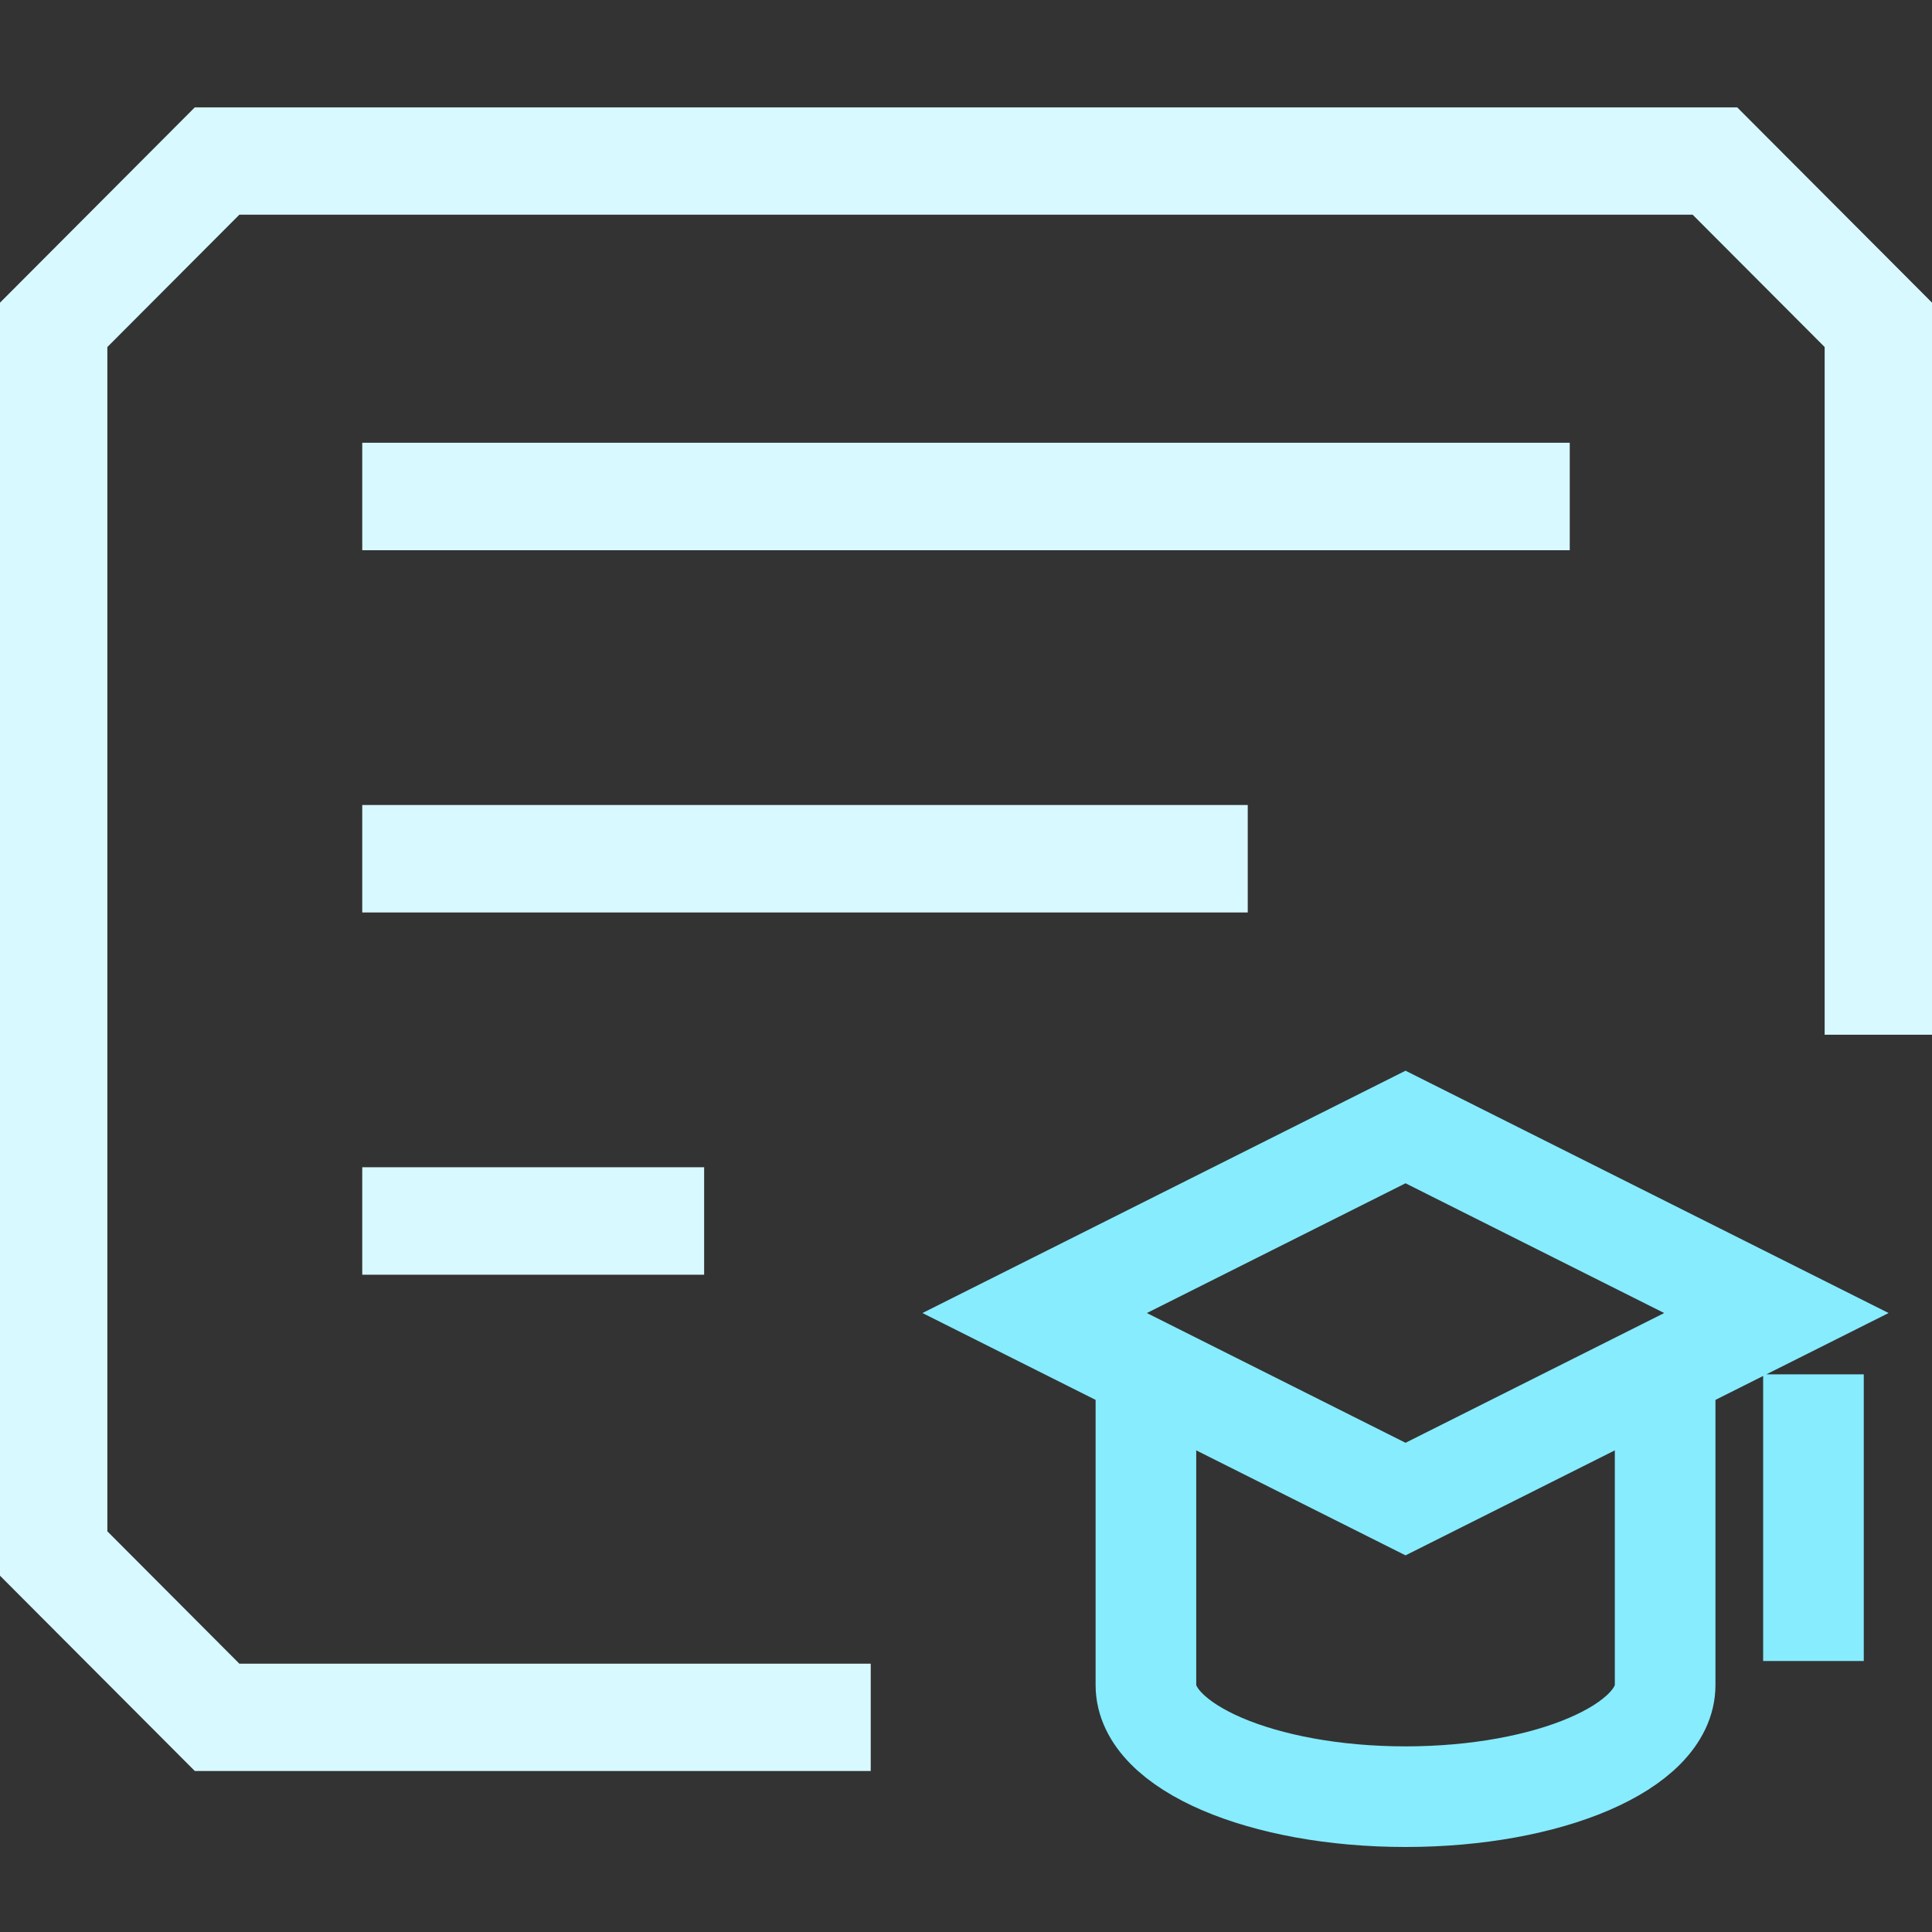
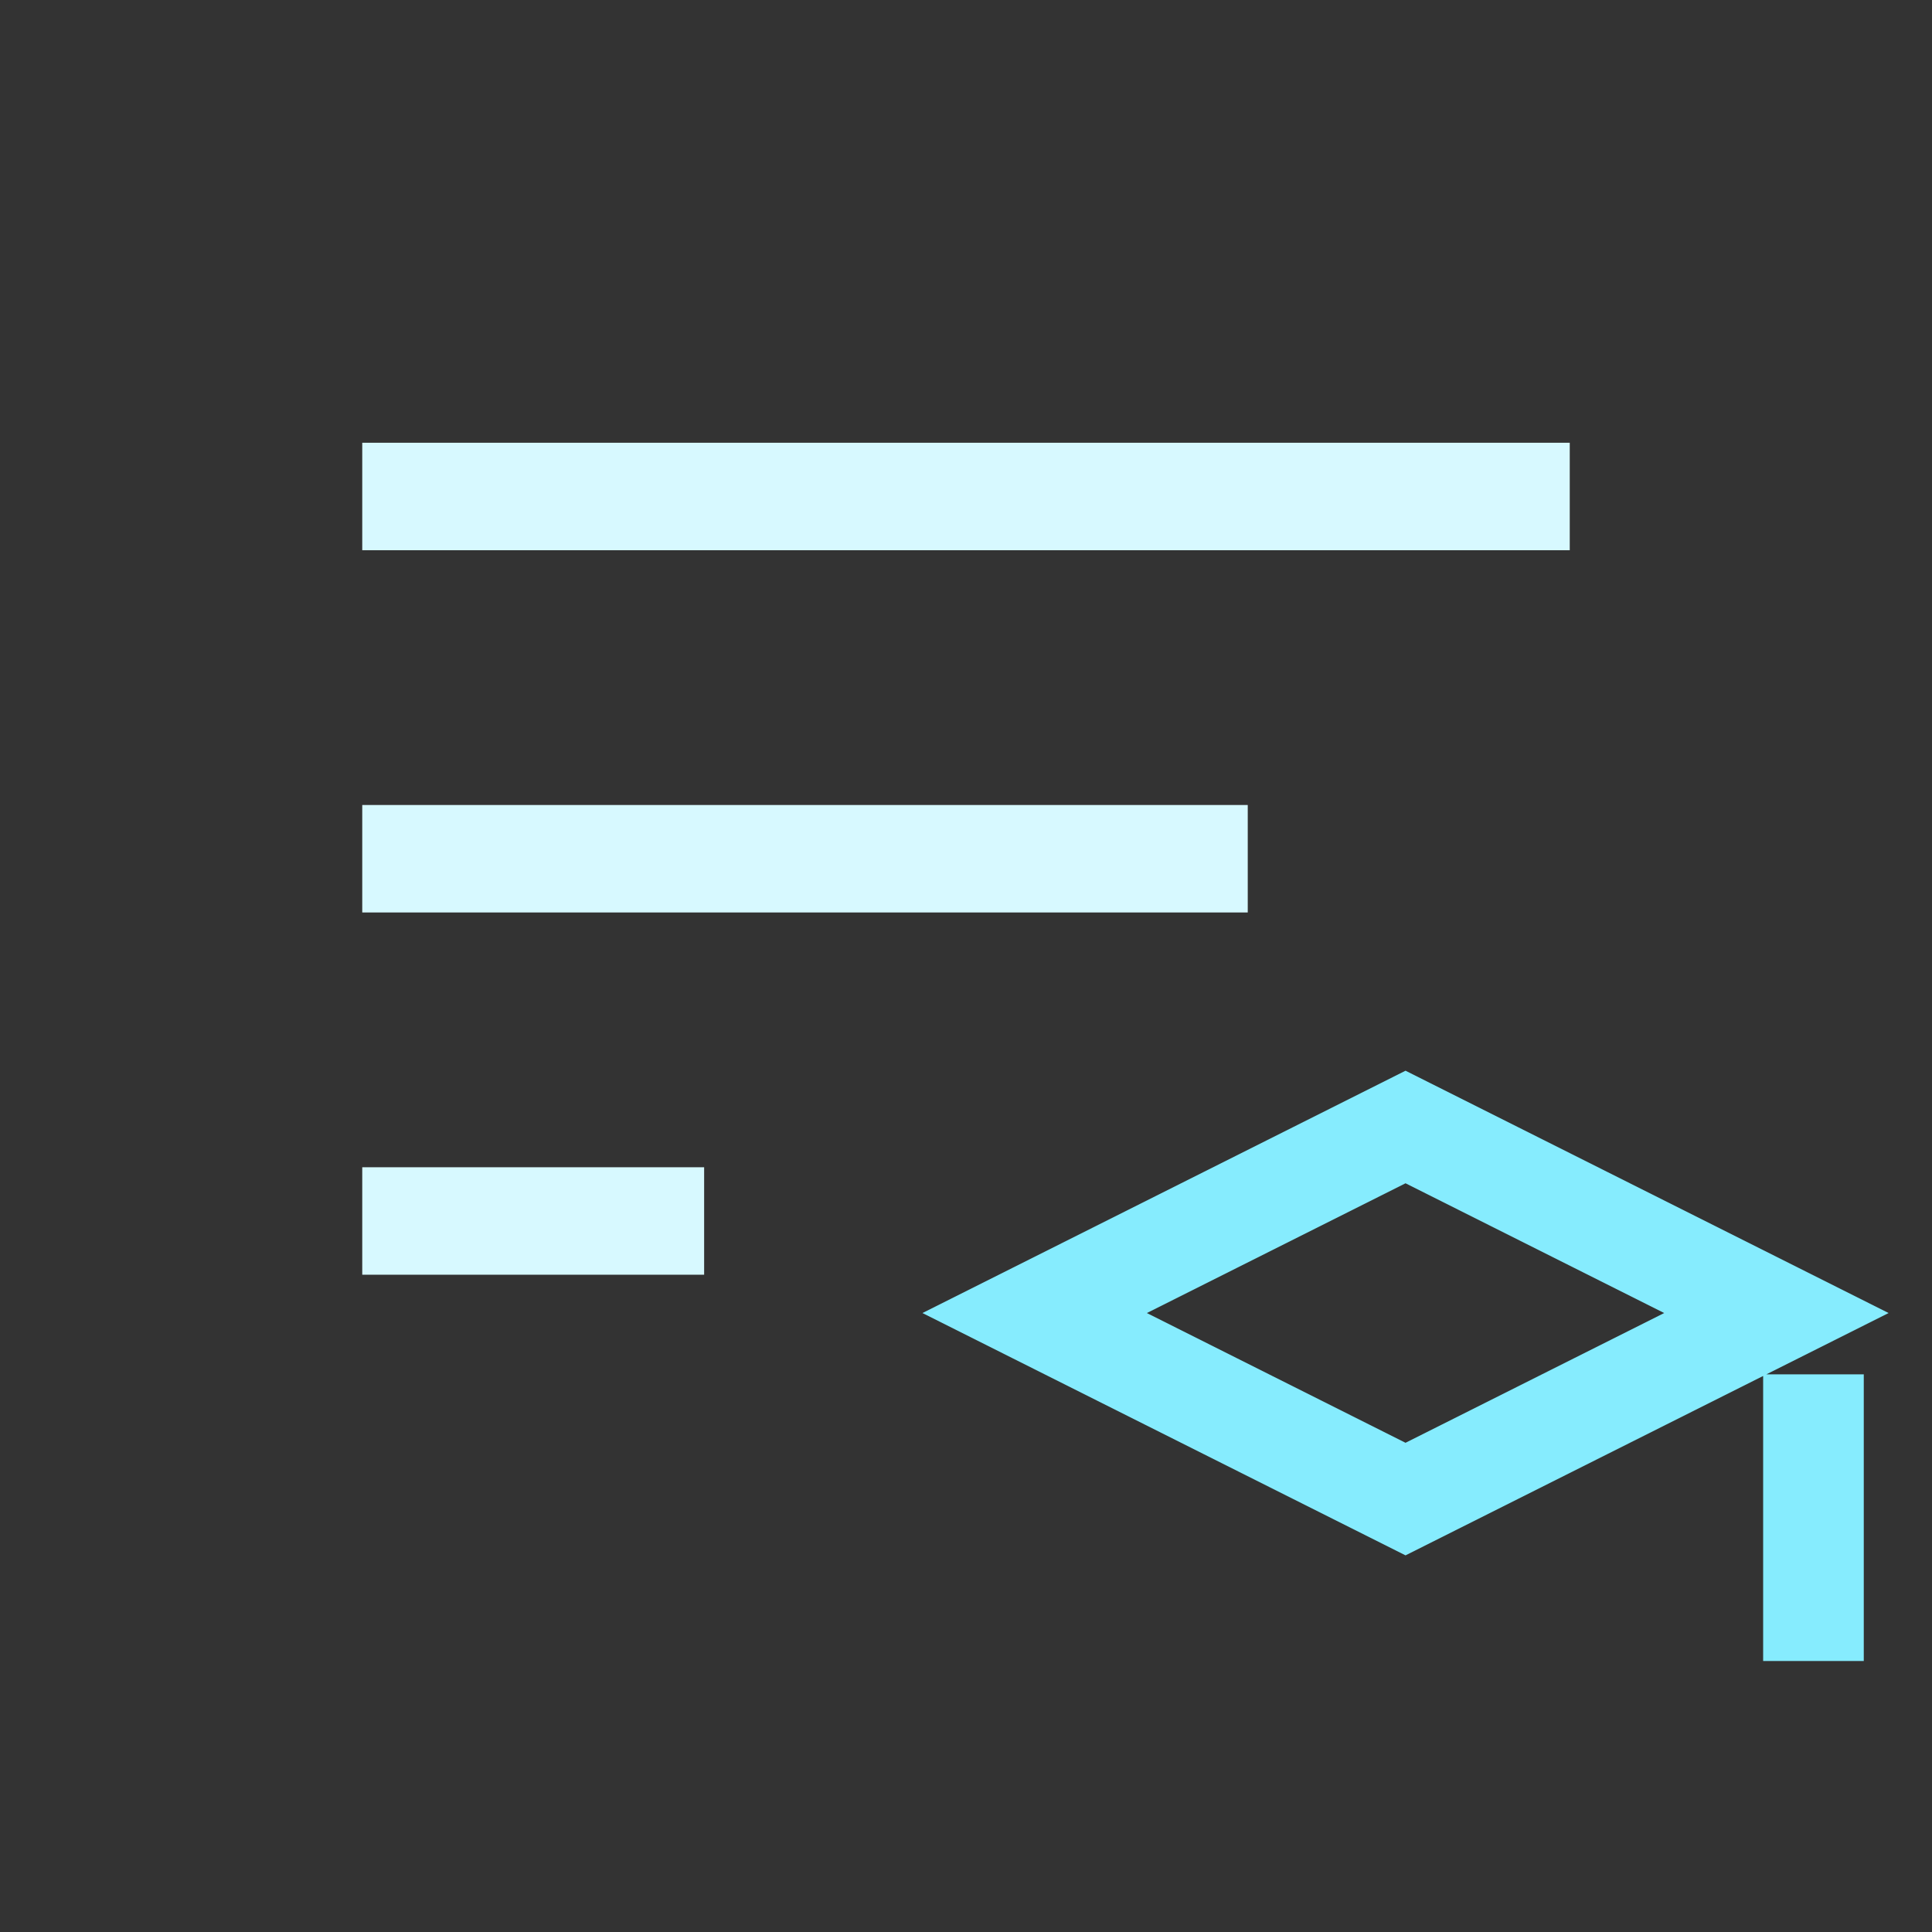
<svg xmlns="http://www.w3.org/2000/svg" width="48" height="48" fill="none">
  <rect width="100%" height="100%" fill="#333333" stroke="none" />
-   <path fill="#D7F9FF" fill-rule="evenodd" d="M4.84 2.667h38.32L48 7.519v18.189h-2.667V8.622l-3.28-3.288H5.947l-3.28 3.288v29.423l3.28 3.289h15.686V44H4.84L0 39.148V7.52z" clip-rule="evenodd" />
  <path fill="#D7F9FF" fill-rule="evenodd" d="M39 13.67H9V11h30zm-8 9H9V20h22zm-13.506 9H9V29h8.494z" clip-rule="evenodd" />
  <path stroke="#86ECFE" stroke-linecap="square" stroke-width="2.5" d="M45.055 35.395v4.622M34.92 37.244l-9.214-4.622L34.92 28l9.214 4.622z" />
-   <path stroke="#86ECFE" stroke-width="2.5" d="M28.47 34.008v7.857c0 1.532 2.888 2.773 6.45 2.773s6.45-1.24 6.45-2.773v-7.857" />
</svg>